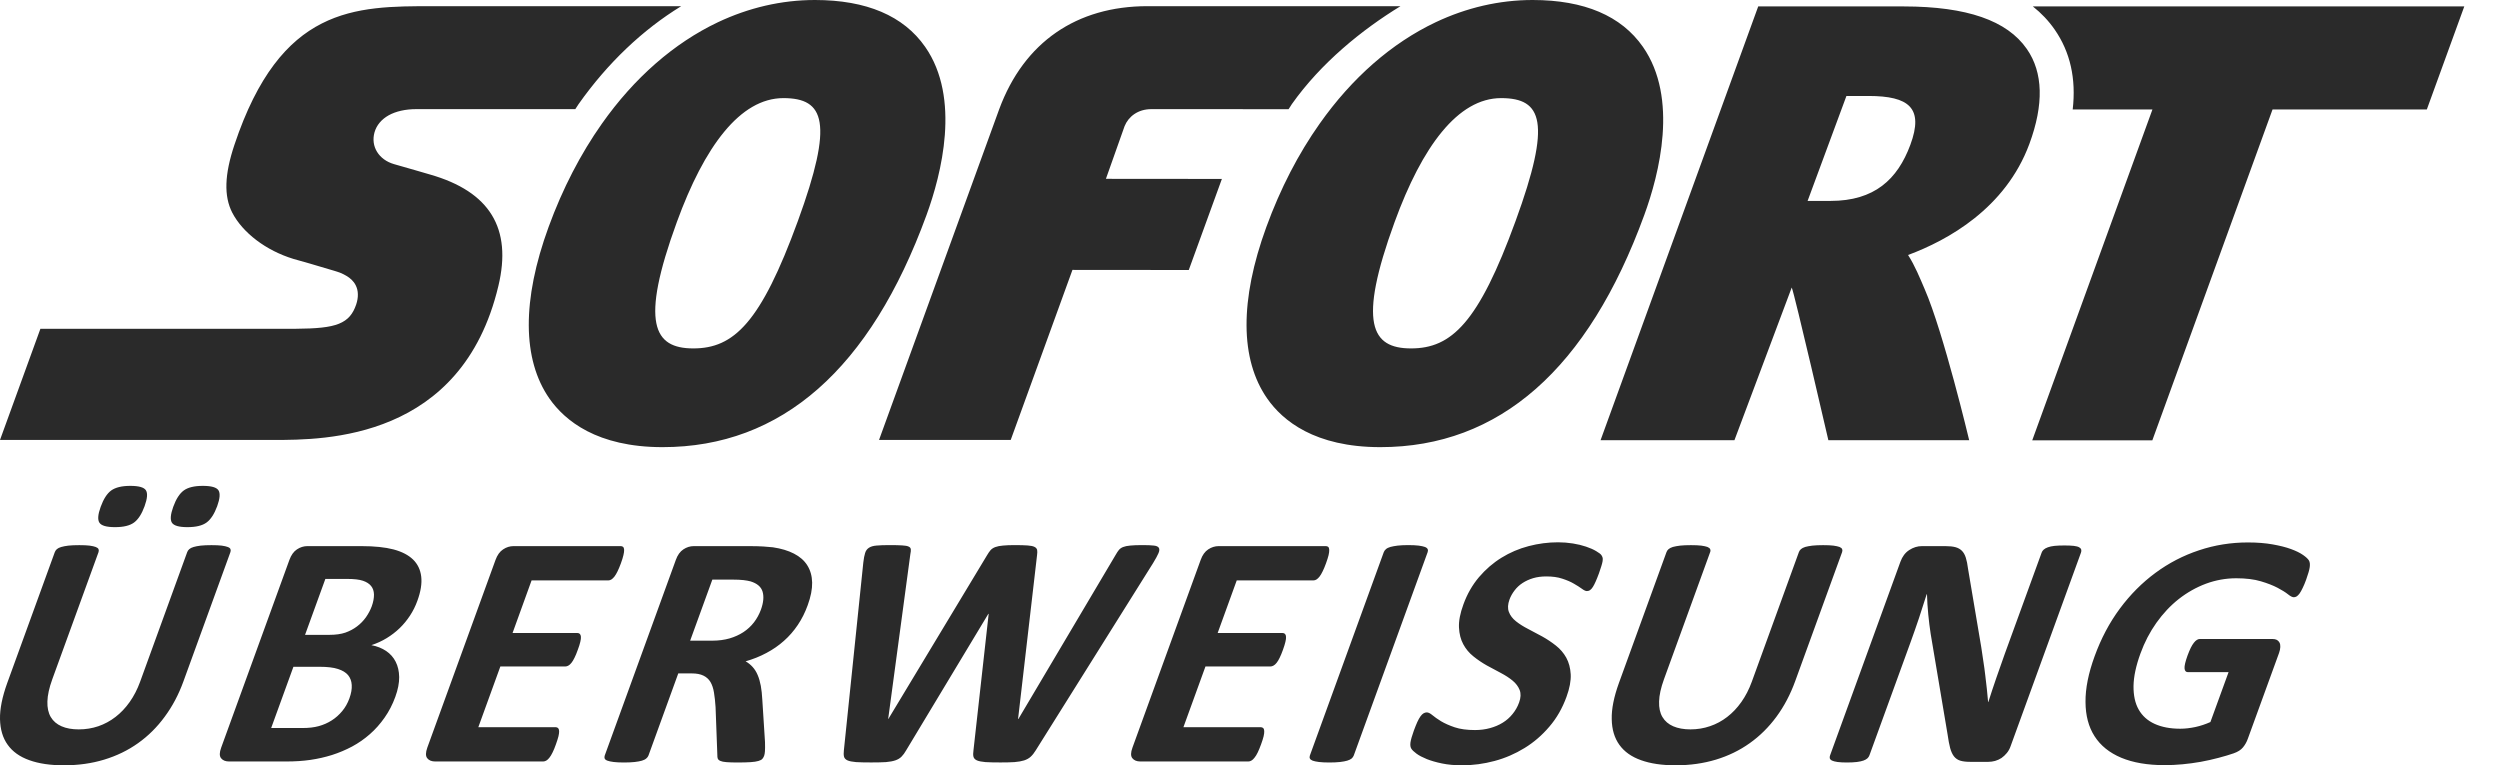
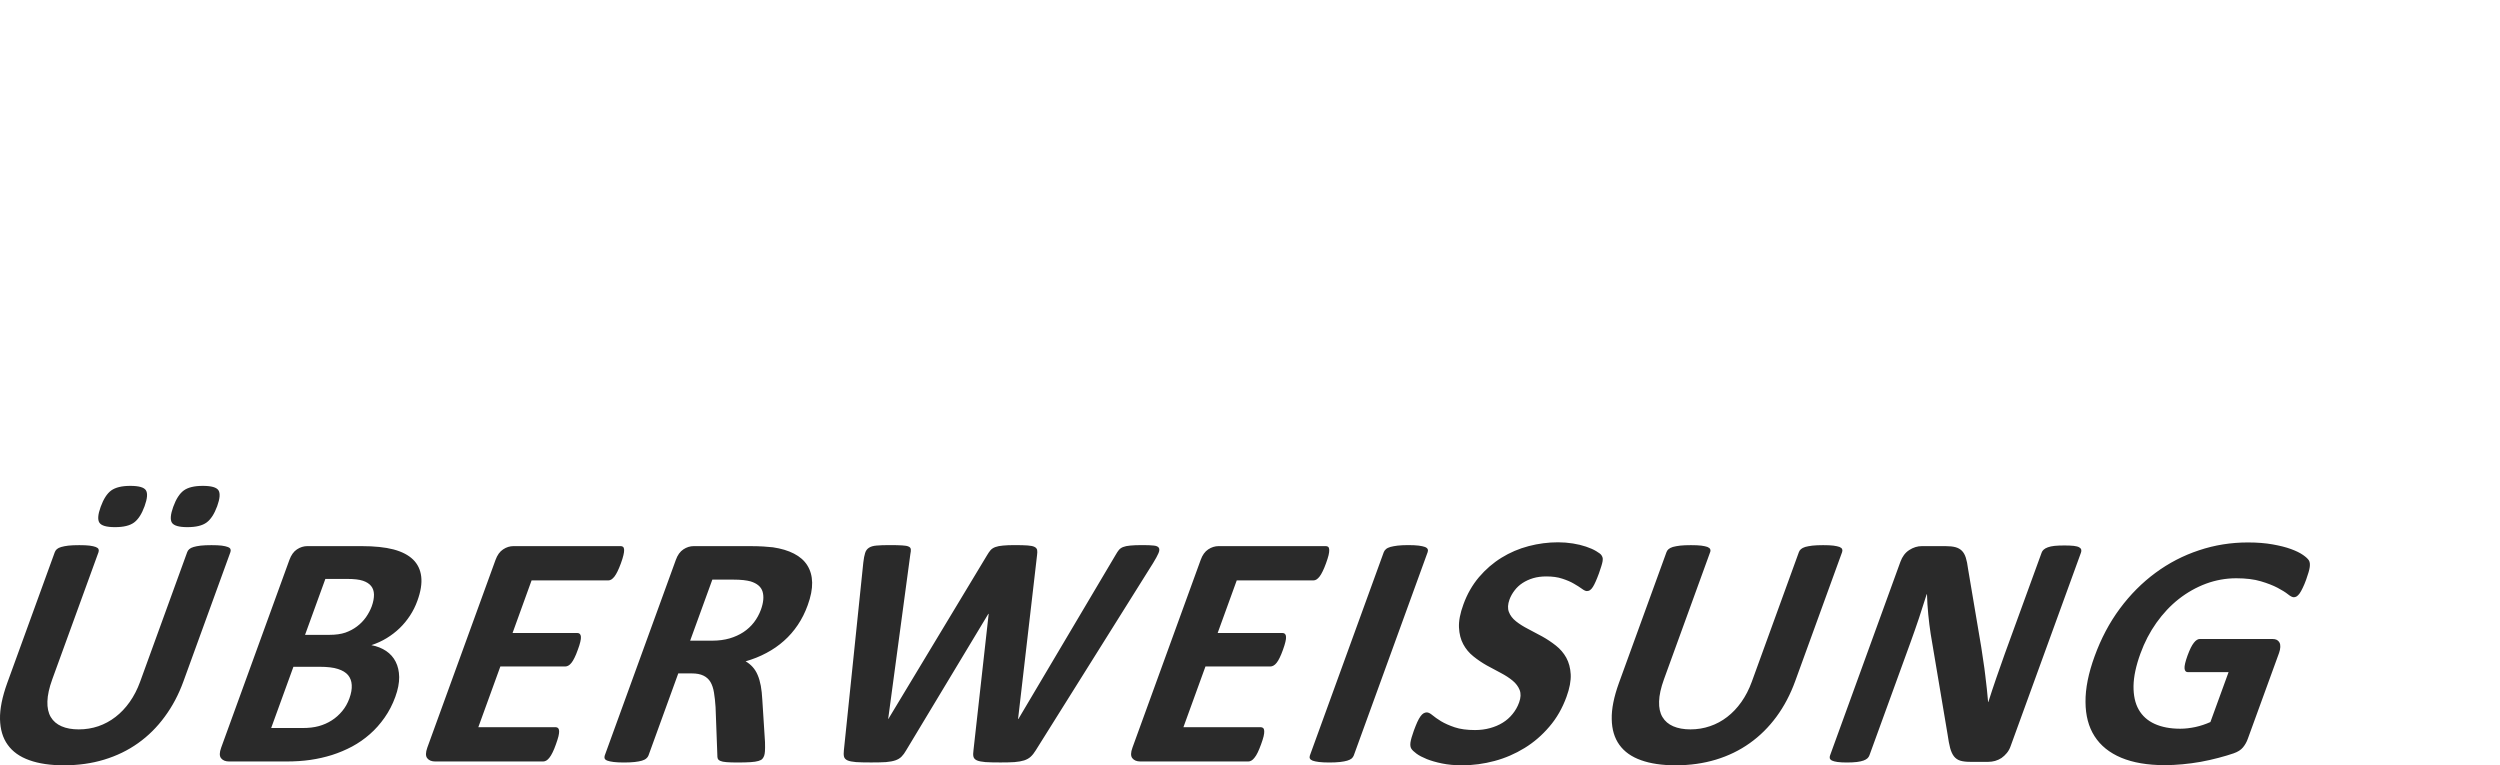
<svg xmlns="http://www.w3.org/2000/svg" width="49" height="15" viewBox="0 0 49 15" fill="none">
-   <path d="M15.974 0C15.313 0 14.673 0.152 14.071 0.436C13.212 0.844 12.432 1.524 11.796 2.426C11.383 3.012 11.029 3.691 10.752 4.45C10.229 5.883 10.235 7.046 10.769 7.812C11.072 8.245 11.701 8.763 12.981 8.764H12.986C15.318 8.764 17.058 7.233 18.16 4.214C18.451 3.415 18.835 1.924 18.133 0.918C17.709 0.31 16.984 0.001 15.974 0H15.974ZM30.041 0C29.381 0 28.74 0.152 28.139 0.436C27.279 0.844 26.5 1.524 25.864 2.426C25.45 3.012 25.097 3.691 24.82 4.45C24.297 5.883 24.303 7.046 24.838 7.812C25.14 8.245 25.769 8.763 27.05 8.764H27.054C29.386 8.764 31.127 7.233 32.228 4.214C32.52 3.415 32.903 1.924 32.201 0.918C31.777 0.31 31.052 0.001 30.041 0V0ZM8.486 0.121C7.719 0.121 6.974 0.121 6.306 0.461C5.638 0.8 5.049 1.48 4.595 2.838C4.497 3.13 4.445 3.382 4.438 3.601C4.431 3.82 4.469 4.006 4.552 4.168C4.654 4.365 4.82 4.551 5.027 4.708C5.234 4.865 5.482 4.992 5.749 5.074C5.759 5.077 5.899 5.116 6.07 5.165C6.239 5.214 6.437 5.272 6.563 5.311C6.637 5.333 6.717 5.362 6.79 5.407C6.864 5.45 6.93 5.509 6.971 5.59C6.998 5.643 7.013 5.702 7.014 5.765C7.016 5.829 7.005 5.897 6.981 5.969C6.918 6.153 6.824 6.272 6.644 6.345C6.465 6.418 6.2 6.441 5.799 6.444H0.792L0 8.623H5.36C5.864 8.623 6.786 8.623 7.672 8.245C8.558 7.868 9.409 7.115 9.768 5.606C9.904 5.039 9.862 4.578 9.64 4.215C9.418 3.852 9.016 3.589 8.43 3.421C8.43 3.421 8.299 3.383 8.145 3.338C7.991 3.294 7.814 3.243 7.723 3.217C7.573 3.174 7.458 3.087 7.39 2.976C7.322 2.866 7.302 2.732 7.34 2.595C7.38 2.453 7.478 2.339 7.618 2.26C7.759 2.182 7.944 2.139 8.16 2.139H11.276C11.298 2.108 11.318 2.073 11.34 2.041C11.909 1.235 12.598 0.582 13.352 0.121H8.486V0.121ZM22.491 0.121C21.104 0.121 20.072 0.824 19.585 2.139L17.229 8.623H19.81L21.02 5.29L23.3 5.292L23.949 3.507L21.676 3.505L22.042 2.472C22.118 2.286 22.301 2.139 22.567 2.139C22.716 2.139 24.39 2.139 25.256 2.14C25.279 2.108 25.299 2.073 25.32 2.041C25.89 1.235 26.695 0.582 27.45 0.121H22.491V0.121ZM34.461 0.126L31.371 8.628H33.995L35.118 5.635C35.173 5.759 35.836 8.628 35.836 8.628H38.596C38.596 8.628 38.094 6.519 37.724 5.668C37.63 5.449 37.531 5.204 37.398 4.998C38.178 4.708 39.307 4.085 39.775 2.823C40.062 2.047 40.046 1.42 39.726 0.96C39.339 0.402 38.552 0.128 37.318 0.126H34.461V0.126ZM39.844 0.126C40.01 0.258 40.153 0.408 40.272 0.58C40.578 1.021 40.694 1.544 40.625 2.145H42.188L39.832 8.63H42.186L44.542 2.145H47.566L48.3 0.126H39.844V0.126ZM36.19 1.881H36.623C37.415 1.882 37.711 2.114 37.443 2.838C37.191 3.518 36.738 3.938 35.877 3.938H35.874L35.429 3.938L36.19 1.881L36.19 1.881ZM15.355 1.923H15.355C16.161 1.924 16.346 2.393 15.638 4.333H15.638C14.911 6.327 14.383 6.829 13.588 6.829H13.587C12.813 6.828 12.541 6.338 13.266 4.353C13.806 2.871 14.507 1.923 15.355 1.923H15.355ZM29.422 1.923H29.423C30.229 1.924 30.414 2.393 29.705 4.333C28.979 6.327 28.45 6.829 27.656 6.829H27.654C26.88 6.828 26.61 6.338 27.334 4.353C27.874 2.871 28.575 1.923 29.422 1.923H29.422Z" fill="#2A2A2A" />
  <path d="M2.552 9.523C2.387 9.523 2.263 9.554 2.18 9.613C2.098 9.673 2.029 9.78 1.973 9.935C1.919 10.083 1.911 10.186 1.948 10.244C1.986 10.303 2.087 10.332 2.255 10.332C2.422 10.332 2.546 10.302 2.628 10.241C2.71 10.18 2.779 10.073 2.834 9.921C2.888 9.771 2.897 9.668 2.86 9.61C2.824 9.552 2.721 9.523 2.552 9.523ZM3.975 9.523C3.807 9.523 3.683 9.554 3.602 9.613C3.52 9.673 3.451 9.78 3.395 9.935C3.342 10.083 3.333 10.186 3.369 10.244C3.406 10.303 3.507 10.332 3.674 10.332C3.841 10.332 3.966 10.302 4.049 10.241C4.132 10.18 4.201 10.073 4.257 9.921C4.311 9.771 4.319 9.668 4.282 9.61C4.244 9.552 4.142 9.523 3.975 9.523V9.523ZM30.538 10.629C30.344 10.629 30.152 10.654 29.961 10.704C29.771 10.754 29.593 10.83 29.43 10.931C29.266 11.032 29.119 11.159 28.988 11.312C28.858 11.466 28.756 11.644 28.683 11.846C28.618 12.022 28.59 12.173 28.596 12.299C28.602 12.425 28.63 12.535 28.68 12.627C28.73 12.72 28.796 12.799 28.879 12.865C28.961 12.931 29.049 12.991 29.142 13.043C29.236 13.095 29.328 13.145 29.418 13.191C29.507 13.238 29.584 13.288 29.648 13.341C29.713 13.395 29.758 13.456 29.785 13.524C29.812 13.593 29.809 13.675 29.774 13.77C29.744 13.853 29.701 13.928 29.646 13.995C29.591 14.063 29.527 14.12 29.453 14.165C29.379 14.211 29.296 14.246 29.204 14.271C29.113 14.296 29.015 14.309 28.911 14.309C28.752 14.309 28.619 14.291 28.512 14.255C28.405 14.219 28.316 14.179 28.244 14.136C28.174 14.092 28.117 14.053 28.075 14.017C28.032 13.981 27.995 13.963 27.965 13.963C27.943 13.963 27.923 13.969 27.902 13.981C27.881 13.993 27.861 14.013 27.841 14.041C27.821 14.069 27.8 14.106 27.779 14.152C27.759 14.197 27.735 14.255 27.711 14.321C27.675 14.422 27.653 14.498 27.645 14.552C27.638 14.605 27.644 14.646 27.662 14.674C27.679 14.702 27.714 14.735 27.764 14.772C27.814 14.809 27.882 14.844 27.965 14.878C28.048 14.911 28.148 14.94 28.264 14.964C28.38 14.988 28.511 15 28.657 15C28.871 15 29.084 14.971 29.293 14.915C29.502 14.859 29.698 14.774 29.88 14.662C30.062 14.551 30.224 14.411 30.367 14.243C30.511 14.076 30.622 13.881 30.703 13.659C30.765 13.49 30.792 13.342 30.786 13.218C30.779 13.093 30.75 12.984 30.699 12.891C30.648 12.799 30.58 12.72 30.495 12.653C30.411 12.587 30.322 12.527 30.228 12.475C30.134 12.423 30.041 12.374 29.95 12.327C29.858 12.28 29.779 12.23 29.713 12.177C29.646 12.124 29.6 12.063 29.574 11.994C29.548 11.926 29.552 11.845 29.586 11.751C29.609 11.688 29.642 11.629 29.686 11.572C29.729 11.515 29.781 11.467 29.842 11.427C29.904 11.387 29.973 11.355 30.05 11.332C30.128 11.309 30.214 11.298 30.308 11.298C30.427 11.298 30.532 11.312 30.621 11.342C30.71 11.371 30.786 11.403 30.848 11.44C30.911 11.476 30.963 11.509 31.004 11.539C31.046 11.57 31.078 11.585 31.102 11.585C31.126 11.585 31.147 11.579 31.166 11.565C31.185 11.552 31.203 11.532 31.221 11.503C31.239 11.475 31.257 11.439 31.276 11.396C31.295 11.353 31.317 11.299 31.34 11.236C31.36 11.18 31.376 11.132 31.387 11.094C31.399 11.056 31.407 11.024 31.411 10.999C31.414 10.975 31.415 10.954 31.413 10.939C31.411 10.924 31.403 10.905 31.389 10.883C31.376 10.862 31.341 10.835 31.285 10.802C31.23 10.769 31.163 10.74 31.086 10.714C31.009 10.688 30.923 10.667 30.829 10.652C30.734 10.637 30.637 10.629 30.538 10.629H30.538ZM44.059 10.632C43.727 10.632 43.407 10.683 43.1 10.786C42.792 10.888 42.508 11.035 42.247 11.228C41.986 11.42 41.753 11.654 41.549 11.929C41.345 12.204 41.181 12.515 41.055 12.861C40.933 13.195 40.873 13.495 40.876 13.759C40.877 14.023 40.936 14.248 41.054 14.431C41.172 14.615 41.346 14.755 41.577 14.852C41.807 14.948 42.091 14.997 42.428 14.997C42.543 14.997 42.659 14.991 42.777 14.98C42.895 14.969 43.014 14.953 43.133 14.932C43.254 14.91 43.37 14.884 43.486 14.853C43.601 14.822 43.699 14.794 43.78 14.765C43.861 14.737 43.922 14.698 43.962 14.649C44.002 14.601 44.035 14.544 44.058 14.478L44.669 12.799C44.684 12.755 44.693 12.716 44.694 12.682C44.696 12.649 44.691 12.62 44.679 12.596C44.666 12.572 44.649 12.554 44.627 12.542C44.604 12.53 44.575 12.524 44.54 12.524H43.117C43.098 12.524 43.078 12.53 43.059 12.542C43.039 12.554 43.02 12.573 43 12.598C42.98 12.623 42.96 12.656 42.939 12.697C42.919 12.739 42.897 12.79 42.875 12.85C42.833 12.968 42.813 13.051 42.817 13.1C42.821 13.149 42.843 13.174 42.882 13.174H43.68L43.324 14.152C43.228 14.195 43.129 14.228 43.028 14.25C42.927 14.271 42.828 14.283 42.733 14.283C42.537 14.283 42.37 14.251 42.231 14.188C42.093 14.125 41.988 14.031 41.918 13.907C41.848 13.784 41.815 13.63 41.817 13.446C41.82 13.262 41.865 13.049 41.953 12.808C42.033 12.588 42.137 12.388 42.266 12.206C42.395 12.025 42.541 11.869 42.705 11.74C42.87 11.611 43.048 11.511 43.238 11.44C43.429 11.37 43.626 11.334 43.83 11.334C44.021 11.334 44.181 11.354 44.312 11.393C44.441 11.431 44.551 11.474 44.639 11.52C44.726 11.566 44.794 11.608 44.843 11.647C44.891 11.686 44.93 11.706 44.959 11.706C44.977 11.706 44.996 11.7 45.014 11.69C45.033 11.678 45.052 11.659 45.072 11.632C45.091 11.605 45.111 11.569 45.133 11.523C45.156 11.477 45.178 11.423 45.201 11.36C45.24 11.251 45.264 11.169 45.271 11.114C45.278 11.058 45.273 11.015 45.255 10.985C45.236 10.954 45.198 10.918 45.139 10.877C45.08 10.836 45.001 10.797 44.902 10.761C44.804 10.725 44.684 10.695 44.543 10.67C44.403 10.645 44.241 10.632 44.059 10.632V10.632ZM17.441 10.684C17.33 10.684 17.243 10.687 17.18 10.693C17.116 10.698 17.066 10.713 17.03 10.737C16.994 10.761 16.969 10.795 16.956 10.84C16.942 10.884 16.93 10.946 16.921 11.024L16.54 14.706C16.534 14.759 16.535 14.8 16.543 14.832C16.552 14.863 16.574 14.887 16.612 14.904C16.649 14.92 16.704 14.931 16.777 14.937C16.851 14.942 16.95 14.944 17.075 14.944C17.195 14.944 17.292 14.942 17.366 14.937C17.441 14.931 17.503 14.919 17.552 14.902C17.6 14.885 17.64 14.861 17.671 14.829C17.702 14.798 17.732 14.757 17.761 14.706L19.371 12.032H19.378L19.08 14.706C19.072 14.759 19.072 14.8 19.08 14.832C19.088 14.863 19.111 14.887 19.148 14.904C19.186 14.92 19.241 14.931 19.314 14.937C19.387 14.942 19.485 14.944 19.609 14.944C19.719 14.944 19.812 14.942 19.885 14.937C19.959 14.931 20.022 14.92 20.073 14.904C20.124 14.887 20.168 14.863 20.201 14.832C20.236 14.8 20.269 14.759 20.301 14.706L22.602 11.034C22.651 10.954 22.686 10.89 22.706 10.843C22.726 10.796 22.728 10.761 22.713 10.737C22.698 10.713 22.665 10.698 22.614 10.693C22.562 10.687 22.489 10.684 22.394 10.684C22.292 10.684 22.211 10.687 22.153 10.693C22.095 10.698 22.047 10.708 22.012 10.722C21.977 10.736 21.949 10.756 21.929 10.781C21.909 10.806 21.889 10.836 21.87 10.87L19.96 14.093H19.954L20.326 10.883C20.332 10.84 20.333 10.805 20.328 10.779C20.322 10.754 20.305 10.733 20.276 10.719C20.248 10.705 20.204 10.695 20.143 10.691C20.082 10.687 20.001 10.684 19.896 10.684C19.799 10.684 19.719 10.687 19.659 10.693C19.598 10.698 19.548 10.708 19.51 10.722C19.471 10.736 19.44 10.756 19.416 10.782C19.393 10.809 19.369 10.843 19.346 10.883L17.411 14.093H17.408L17.843 10.861C17.852 10.819 17.855 10.788 17.852 10.765C17.849 10.742 17.835 10.724 17.809 10.713C17.783 10.7 17.741 10.693 17.683 10.69C17.624 10.686 17.544 10.684 17.441 10.684L17.441 10.684ZM27.602 10.684C27.519 10.684 27.45 10.688 27.393 10.694C27.337 10.701 27.29 10.71 27.252 10.72C27.215 10.731 27.185 10.745 27.165 10.763C27.145 10.781 27.13 10.8 27.122 10.822L25.674 14.807C25.666 14.829 25.666 14.849 25.674 14.867C25.682 14.884 25.7 14.898 25.728 14.909C25.758 14.92 25.798 14.928 25.851 14.935C25.904 14.941 25.972 14.945 26.054 14.945C26.139 14.945 26.209 14.941 26.266 14.935C26.323 14.928 26.369 14.92 26.405 14.909C26.442 14.898 26.471 14.884 26.492 14.867C26.512 14.849 26.526 14.829 26.534 14.807L27.982 10.822C27.99 10.8 27.99 10.781 27.982 10.763C27.974 10.745 27.956 10.731 27.927 10.72C27.899 10.71 27.859 10.701 27.807 10.694C27.755 10.688 27.686 10.684 27.602 10.684H27.602ZM1.554 10.685C1.469 10.685 1.398 10.688 1.341 10.694C1.285 10.701 1.238 10.71 1.2 10.721C1.163 10.732 1.134 10.746 1.115 10.763C1.096 10.78 1.082 10.8 1.074 10.822L0.141 13.389C0.044 13.659 -0.004 13.894 0 14.095C0.005 14.296 0.054 14.464 0.151 14.598C0.247 14.733 0.389 14.834 0.576 14.9C0.762 14.967 0.987 15 1.252 15C1.535 15 1.798 14.963 2.041 14.889C2.285 14.815 2.507 14.708 2.706 14.566C2.905 14.425 3.079 14.252 3.229 14.047C3.38 13.843 3.502 13.612 3.596 13.353L4.516 10.822C4.524 10.8 4.524 10.78 4.517 10.763C4.511 10.746 4.493 10.732 4.464 10.721C4.436 10.71 4.396 10.701 4.345 10.694C4.295 10.688 4.228 10.685 4.145 10.685C4.063 10.685 3.993 10.688 3.935 10.694C3.877 10.701 3.831 10.71 3.794 10.721C3.757 10.732 3.729 10.746 3.71 10.763C3.69 10.78 3.677 10.8 3.669 10.822L2.746 13.363C2.692 13.511 2.624 13.643 2.542 13.759C2.459 13.876 2.367 13.973 2.264 14.052C2.161 14.132 2.049 14.192 1.928 14.234C1.807 14.275 1.679 14.296 1.544 14.296C1.412 14.296 1.299 14.276 1.206 14.235C1.114 14.195 1.043 14.135 0.995 14.054C0.948 13.974 0.925 13.872 0.929 13.749C0.932 13.627 0.964 13.481 1.025 13.313L1.931 10.822C1.938 10.8 1.938 10.78 1.931 10.763C1.923 10.746 1.905 10.732 1.876 10.721C1.847 10.71 1.807 10.701 1.755 10.694C1.703 10.688 1.636 10.685 1.554 10.685H1.554ZM33.143 10.685C33.058 10.685 32.987 10.688 32.931 10.694C32.874 10.701 32.827 10.71 32.789 10.72C32.752 10.732 32.723 10.746 32.704 10.763C32.684 10.78 32.671 10.8 32.663 10.822L31.73 13.389C31.633 13.658 31.585 13.894 31.59 14.095C31.593 14.296 31.643 14.464 31.74 14.599C31.837 14.734 31.978 14.834 32.165 14.9C32.351 14.967 32.577 15 32.841 15C33.123 15 33.386 14.963 33.631 14.889C33.875 14.815 34.096 14.708 34.295 14.566C34.494 14.425 34.668 14.252 34.819 14.047C34.969 13.843 35.091 13.611 35.185 13.353L36.105 10.822C36.113 10.8 36.113 10.78 36.106 10.763C36.099 10.746 36.082 10.732 36.054 10.72C36.025 10.71 35.985 10.701 35.934 10.694C35.884 10.688 35.816 10.685 35.734 10.685C35.652 10.685 35.582 10.688 35.524 10.694C35.467 10.701 35.42 10.71 35.383 10.72C35.346 10.732 35.318 10.746 35.299 10.763C35.279 10.78 35.266 10.8 35.258 10.822L34.335 13.363C34.281 13.511 34.213 13.643 34.131 13.759C34.048 13.876 33.956 13.973 33.853 14.052C33.75 14.132 33.638 14.192 33.517 14.233C33.395 14.275 33.267 14.296 33.133 14.296C33.001 14.296 32.888 14.275 32.795 14.235C32.703 14.195 32.632 14.135 32.584 14.054C32.536 13.974 32.514 13.872 32.518 13.749C32.521 13.627 32.553 13.481 32.614 13.313L33.519 10.822C33.528 10.8 33.527 10.78 33.519 10.763C33.512 10.746 33.493 10.732 33.465 10.72C33.436 10.71 33.396 10.701 33.344 10.694C33.292 10.688 33.225 10.685 33.143 10.685H33.143ZM40.464 10.691C40.386 10.691 40.321 10.694 40.268 10.699C40.217 10.705 40.173 10.714 40.138 10.727C40.103 10.74 40.075 10.755 40.056 10.773C40.037 10.79 40.023 10.81 40.016 10.832L39.295 12.812C39.242 12.962 39.186 13.119 39.129 13.284C39.072 13.45 39.019 13.608 38.971 13.761H38.967C38.96 13.673 38.952 13.587 38.942 13.5C38.932 13.412 38.922 13.324 38.911 13.234C38.901 13.143 38.888 13.053 38.874 12.963C38.86 12.873 38.847 12.781 38.833 12.687L38.573 11.145C38.563 11.06 38.548 10.989 38.53 10.931C38.512 10.873 38.486 10.829 38.454 10.796C38.421 10.763 38.379 10.739 38.328 10.725C38.277 10.711 38.21 10.704 38.128 10.704H37.669C37.582 10.704 37.499 10.73 37.421 10.781C37.342 10.832 37.285 10.909 37.248 11.011L35.87 14.804C35.861 14.826 35.86 14.846 35.864 14.863C35.869 14.88 35.883 14.895 35.907 14.907C35.931 14.919 35.967 14.928 36.014 14.935C36.062 14.941 36.123 14.945 36.199 14.945C36.277 14.945 36.343 14.941 36.395 14.935C36.448 14.928 36.49 14.919 36.524 14.907C36.558 14.895 36.583 14.88 36.602 14.863C36.62 14.846 36.633 14.826 36.641 14.804L37.444 12.596C37.504 12.431 37.56 12.27 37.612 12.115C37.664 11.96 37.714 11.803 37.763 11.647H37.769C37.772 11.775 37.781 11.907 37.794 12.043C37.807 12.179 37.823 12.306 37.841 12.423L38.173 14.397C38.188 14.505 38.205 14.594 38.223 14.662C38.242 14.731 38.267 14.785 38.298 14.825C38.331 14.866 38.372 14.894 38.421 14.909C38.471 14.924 38.534 14.932 38.611 14.932H38.975C39.016 14.932 39.059 14.926 39.104 14.914C39.148 14.902 39.19 14.882 39.229 14.857C39.267 14.83 39.302 14.798 39.334 14.759C39.366 14.72 39.391 14.675 39.408 14.625L40.787 10.832C40.795 10.81 40.797 10.79 40.792 10.773C40.788 10.755 40.774 10.74 40.752 10.727C40.729 10.714 40.694 10.705 40.646 10.699C40.598 10.694 40.538 10.691 40.464 10.691H40.464ZM10.065 10.704C9.993 10.704 9.925 10.725 9.861 10.768C9.796 10.81 9.747 10.879 9.712 10.975L8.375 14.654C8.341 14.75 8.34 14.819 8.374 14.861C8.407 14.904 8.46 14.925 8.531 14.925H10.647C10.667 14.925 10.687 14.919 10.708 14.907C10.728 14.895 10.749 14.877 10.769 14.85C10.79 14.824 10.81 14.79 10.831 14.747C10.852 14.705 10.874 14.652 10.896 14.589C10.919 14.526 10.935 14.473 10.946 14.431C10.956 14.389 10.96 14.354 10.959 14.328C10.958 14.302 10.95 14.283 10.939 14.271C10.927 14.26 10.911 14.253 10.892 14.253H9.375L9.807 13.063H11.08C11.1 13.063 11.12 13.057 11.14 13.046C11.16 13.035 11.18 13.017 11.2 12.992C11.22 12.968 11.24 12.934 11.26 12.893C11.281 12.852 11.303 12.799 11.325 12.736C11.348 12.675 11.364 12.624 11.374 12.581C11.384 12.539 11.388 12.506 11.386 12.48C11.384 12.456 11.377 12.437 11.365 12.425C11.353 12.413 11.338 12.407 11.318 12.407H10.046L10.419 11.376H11.924C11.944 11.376 11.963 11.37 11.983 11.358C12.002 11.346 12.022 11.327 12.043 11.301C12.063 11.275 12.083 11.241 12.104 11.198C12.125 11.156 12.146 11.104 12.169 11.043C12.193 10.978 12.209 10.925 12.219 10.882C12.229 10.84 12.234 10.805 12.233 10.777C12.231 10.751 12.226 10.732 12.214 10.721C12.203 10.71 12.188 10.704 12.168 10.704H10.065H10.065ZM13.598 10.704C13.527 10.704 13.458 10.725 13.394 10.768C13.33 10.81 13.28 10.879 13.246 10.975L11.853 14.808C11.846 14.83 11.845 14.849 11.851 14.866C11.858 14.884 11.876 14.898 11.905 14.909C11.933 14.919 11.974 14.929 12.027 14.935C12.08 14.941 12.147 14.945 12.23 14.945C12.314 14.945 12.386 14.941 12.442 14.935C12.499 14.929 12.546 14.919 12.582 14.909C12.618 14.898 12.647 14.884 12.667 14.866C12.687 14.849 12.702 14.83 12.71 14.808L13.294 13.199H13.561C13.652 13.199 13.727 13.213 13.787 13.242C13.845 13.27 13.892 13.312 13.925 13.367C13.958 13.423 13.981 13.492 13.994 13.575C14.008 13.657 14.018 13.752 14.025 13.859L14.06 14.801C14.059 14.827 14.062 14.85 14.068 14.868C14.075 14.886 14.091 14.902 14.119 14.914C14.145 14.926 14.185 14.934 14.238 14.938C14.291 14.942 14.362 14.945 14.454 14.945C14.562 14.945 14.649 14.942 14.713 14.938C14.778 14.934 14.828 14.926 14.865 14.915C14.902 14.904 14.927 14.891 14.942 14.874C14.956 14.858 14.968 14.838 14.977 14.814C14.985 14.793 14.99 14.762 14.993 14.724C14.996 14.686 14.996 14.626 14.994 14.543L14.941 13.712C14.936 13.612 14.926 13.522 14.912 13.443C14.897 13.364 14.877 13.292 14.85 13.23C14.824 13.168 14.791 13.116 14.751 13.072C14.712 13.029 14.667 12.992 14.614 12.962C14.76 12.92 14.896 12.866 15.022 12.798C15.149 12.731 15.263 12.652 15.366 12.56C15.469 12.469 15.559 12.365 15.637 12.249C15.715 12.133 15.78 12.004 15.831 11.862C15.892 11.695 15.921 11.546 15.918 11.417C15.915 11.287 15.883 11.176 15.823 11.081C15.764 10.986 15.676 10.91 15.562 10.851C15.448 10.792 15.31 10.751 15.149 10.727C15.093 10.721 15.03 10.715 14.96 10.711C14.89 10.707 14.8 10.704 14.689 10.704H13.598H13.598ZM23.885 10.704C23.814 10.704 23.746 10.725 23.681 10.768C23.617 10.81 23.567 10.879 23.533 10.975L22.196 14.654C22.161 14.75 22.16 14.819 22.194 14.861C22.228 14.904 22.28 14.925 22.352 14.925H24.468C24.488 14.925 24.508 14.919 24.528 14.907C24.549 14.895 24.569 14.877 24.589 14.85C24.611 14.824 24.631 14.79 24.652 14.747C24.672 14.705 24.694 14.652 24.717 14.589H24.717C24.74 14.526 24.757 14.473 24.767 14.431C24.776 14.389 24.781 14.354 24.779 14.328C24.778 14.302 24.771 14.283 24.759 14.271C24.747 14.26 24.732 14.253 24.712 14.253H23.195L23.627 13.063H24.9C24.92 13.063 24.94 13.057 24.96 13.046C24.981 13.035 25.001 13.017 25.021 12.992C25.041 12.968 25.061 12.934 25.081 12.893C25.102 12.852 25.123 12.799 25.146 12.736C25.168 12.675 25.184 12.624 25.194 12.581C25.204 12.539 25.209 12.506 25.206 12.48C25.205 12.456 25.198 12.437 25.186 12.425C25.174 12.413 25.158 12.407 25.139 12.407H23.866L24.24 11.376H25.744C25.764 11.376 25.784 11.37 25.803 11.358C25.822 11.346 25.843 11.327 25.863 11.301C25.883 11.275 25.904 11.241 25.924 11.198C25.945 11.156 25.967 11.104 25.989 11.043C26.013 10.978 26.029 10.925 26.04 10.882C26.05 10.84 26.054 10.805 26.053 10.777C26.052 10.751 26.046 10.732 26.035 10.721C26.023 10.71 26.008 10.704 25.988 10.704H23.885H23.885ZM6.024 10.704C5.953 10.704 5.885 10.725 5.82 10.768C5.756 10.81 5.707 10.879 5.672 10.975L4.335 14.654C4.3 14.75 4.299 14.819 4.333 14.861C4.367 14.904 4.419 14.925 4.491 14.925H5.611C5.78 14.925 5.938 14.915 6.083 14.894C6.228 14.873 6.369 14.841 6.507 14.798C6.644 14.754 6.775 14.699 6.901 14.632C7.027 14.564 7.142 14.484 7.249 14.39C7.356 14.297 7.452 14.188 7.537 14.067C7.623 13.945 7.693 13.81 7.748 13.659C7.8 13.516 7.825 13.386 7.824 13.271C7.822 13.156 7.799 13.056 7.755 12.97C7.712 12.884 7.649 12.814 7.568 12.759C7.487 12.705 7.391 12.666 7.279 12.645C7.385 12.61 7.485 12.565 7.578 12.508C7.672 12.451 7.756 12.386 7.833 12.312C7.91 12.238 7.977 12.156 8.036 12.066C8.095 11.976 8.143 11.88 8.18 11.777C8.247 11.595 8.272 11.436 8.256 11.301C8.24 11.166 8.186 11.055 8.096 10.967C8.005 10.879 7.878 10.813 7.714 10.769C7.551 10.726 7.341 10.704 7.083 10.704H6.024V10.704ZM6.377 11.347H6.81C6.942 11.347 7.044 11.359 7.114 11.383C7.185 11.407 7.238 11.441 7.274 11.486C7.31 11.53 7.328 11.586 7.33 11.653C7.331 11.721 7.317 11.797 7.287 11.882C7.259 11.958 7.22 12.03 7.172 12.099C7.123 12.167 7.065 12.227 6.997 12.278C6.93 12.329 6.854 12.369 6.77 12.399C6.685 12.428 6.581 12.443 6.457 12.443H5.979L6.377 11.347V11.347ZM13.962 11.36H14.346C14.444 11.36 14.52 11.364 14.573 11.37C14.626 11.376 14.672 11.385 14.711 11.395C14.84 11.435 14.919 11.502 14.947 11.598C14.975 11.694 14.964 11.811 14.914 11.95C14.88 12.041 14.835 12.124 14.778 12.198C14.721 12.272 14.652 12.336 14.572 12.389C14.491 12.442 14.401 12.483 14.299 12.513C14.197 12.542 14.085 12.557 13.964 12.557H13.527L13.962 11.36V11.36ZM5.751 13.069H6.259C6.415 13.069 6.537 13.083 6.624 13.112C6.712 13.14 6.778 13.18 6.822 13.232C6.865 13.284 6.89 13.349 6.894 13.426C6.899 13.503 6.884 13.591 6.848 13.689C6.814 13.783 6.767 13.866 6.707 13.938C6.646 14.011 6.578 14.072 6.5 14.121C6.423 14.17 6.339 14.207 6.248 14.232C6.158 14.257 6.053 14.269 5.934 14.269H5.315L5.751 13.069V13.069Z" fill="#2A2A2A" />
</svg>